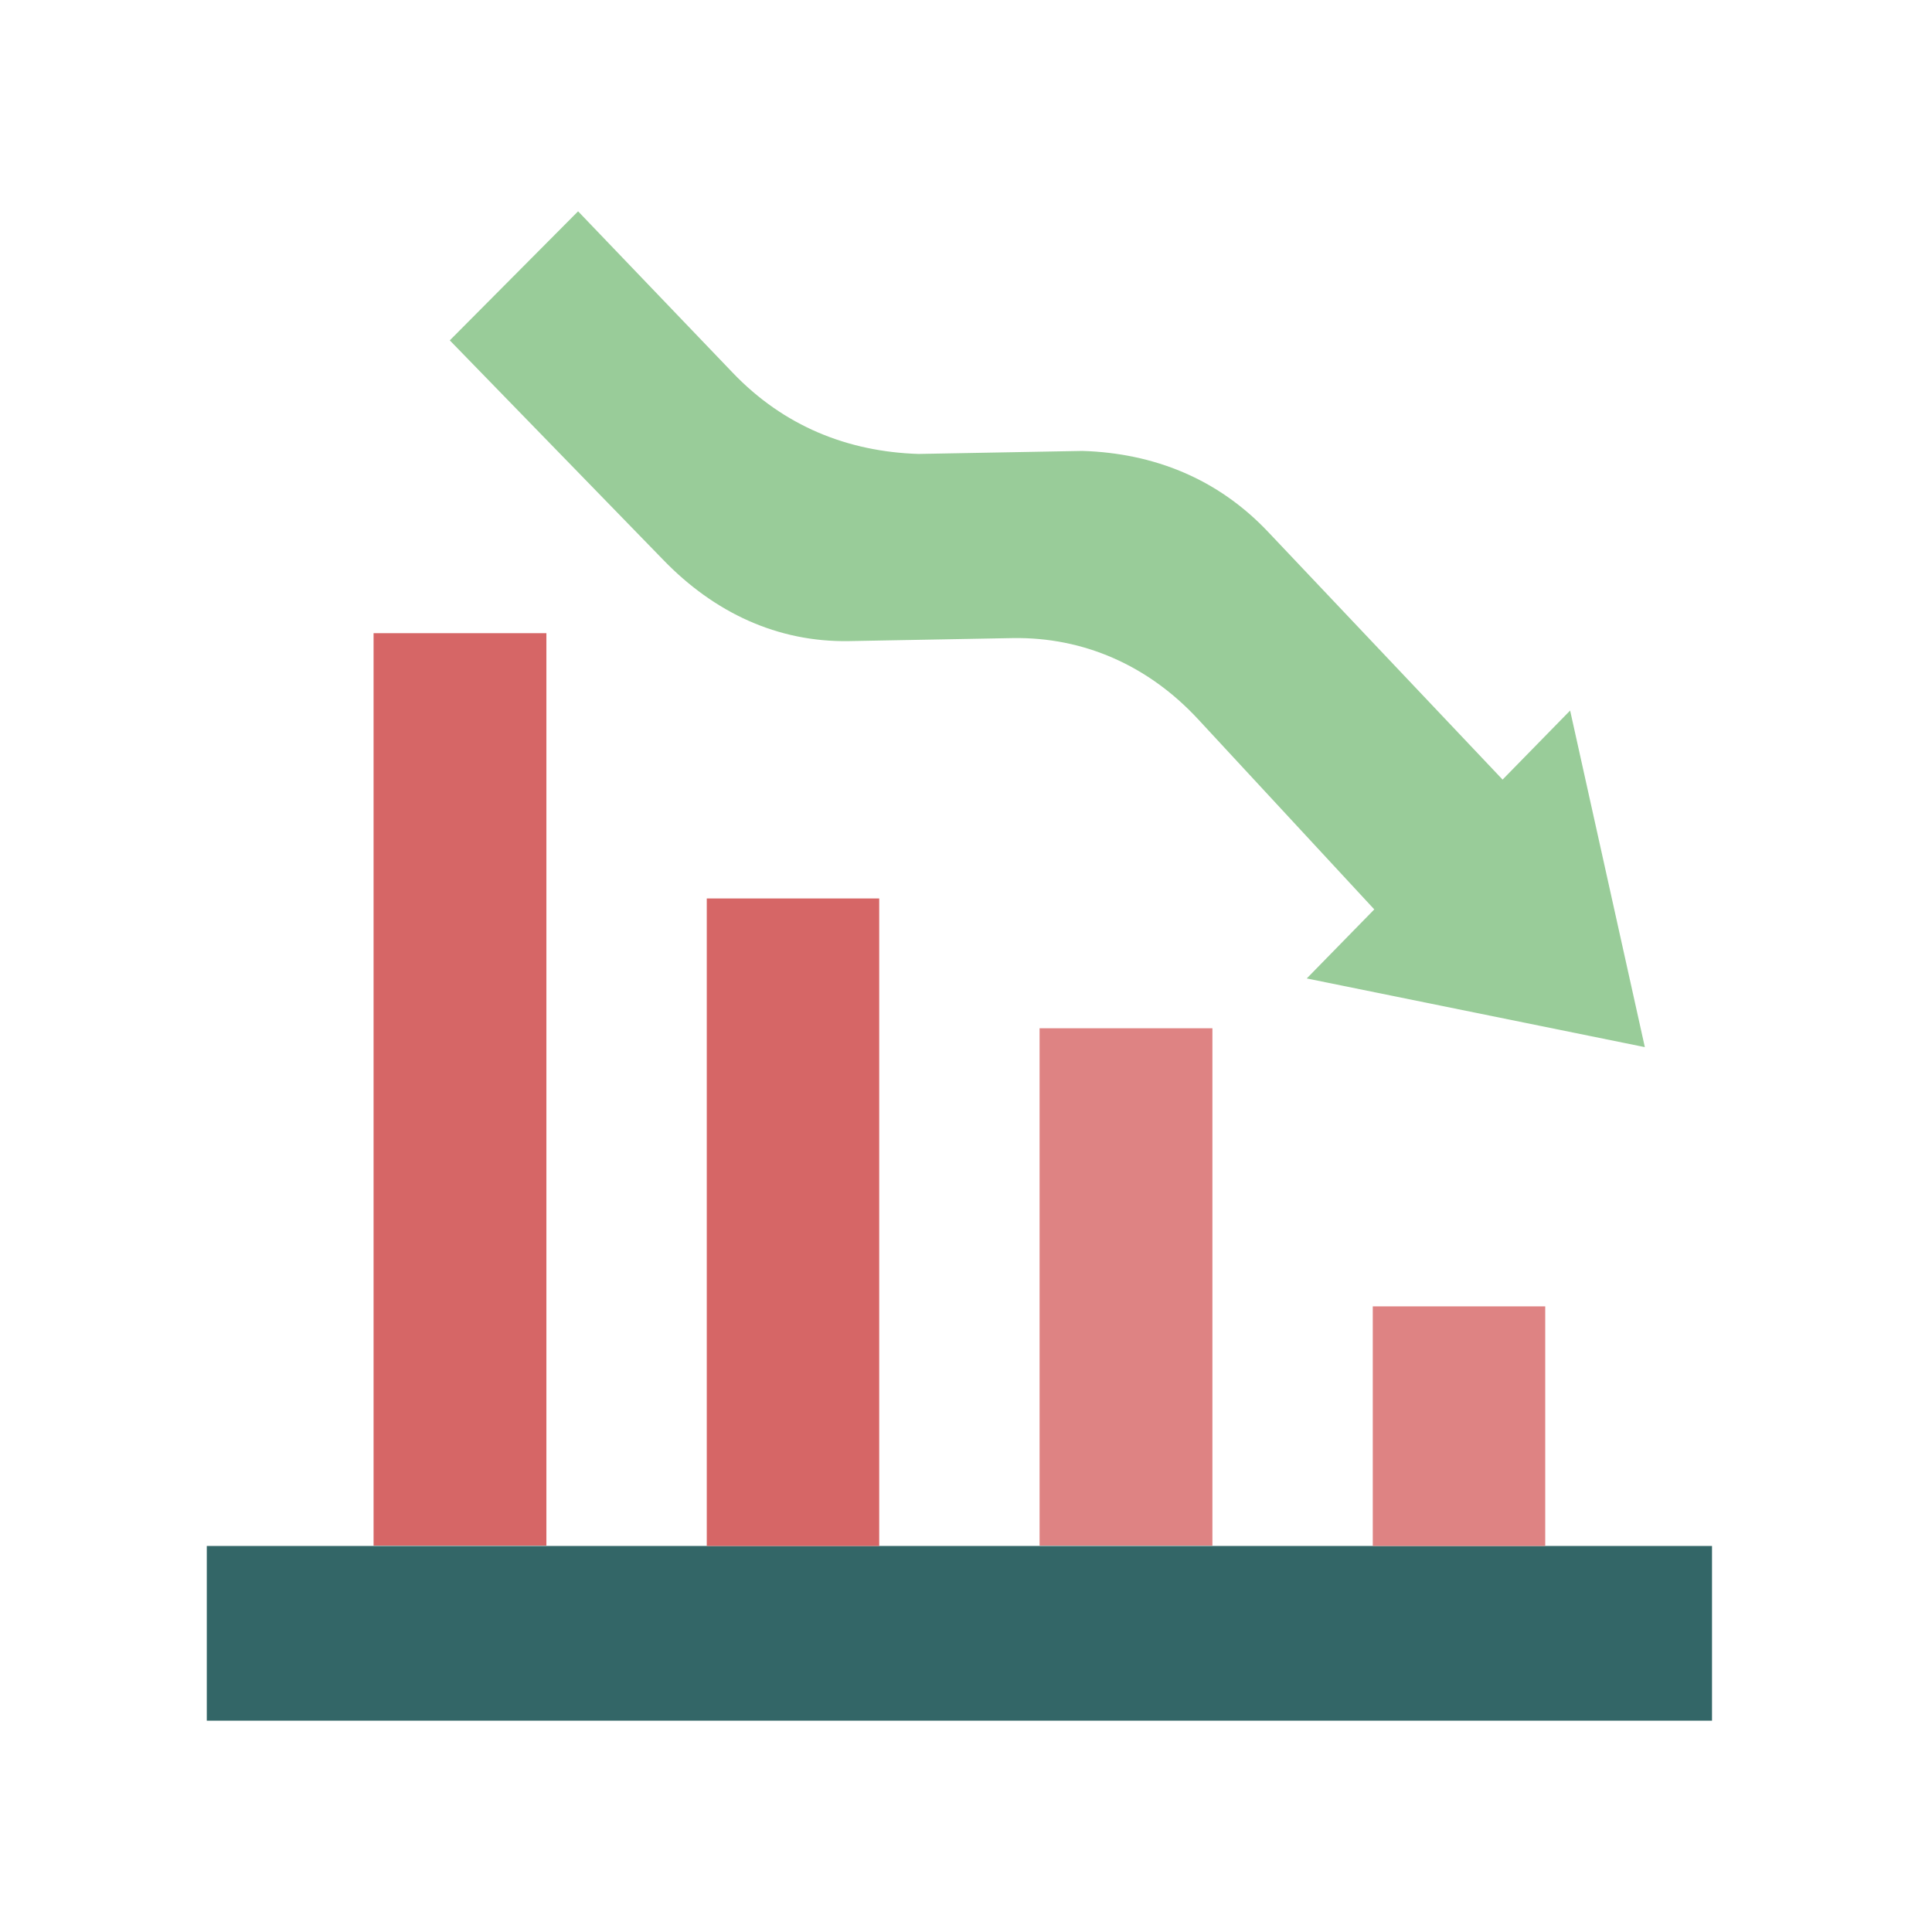
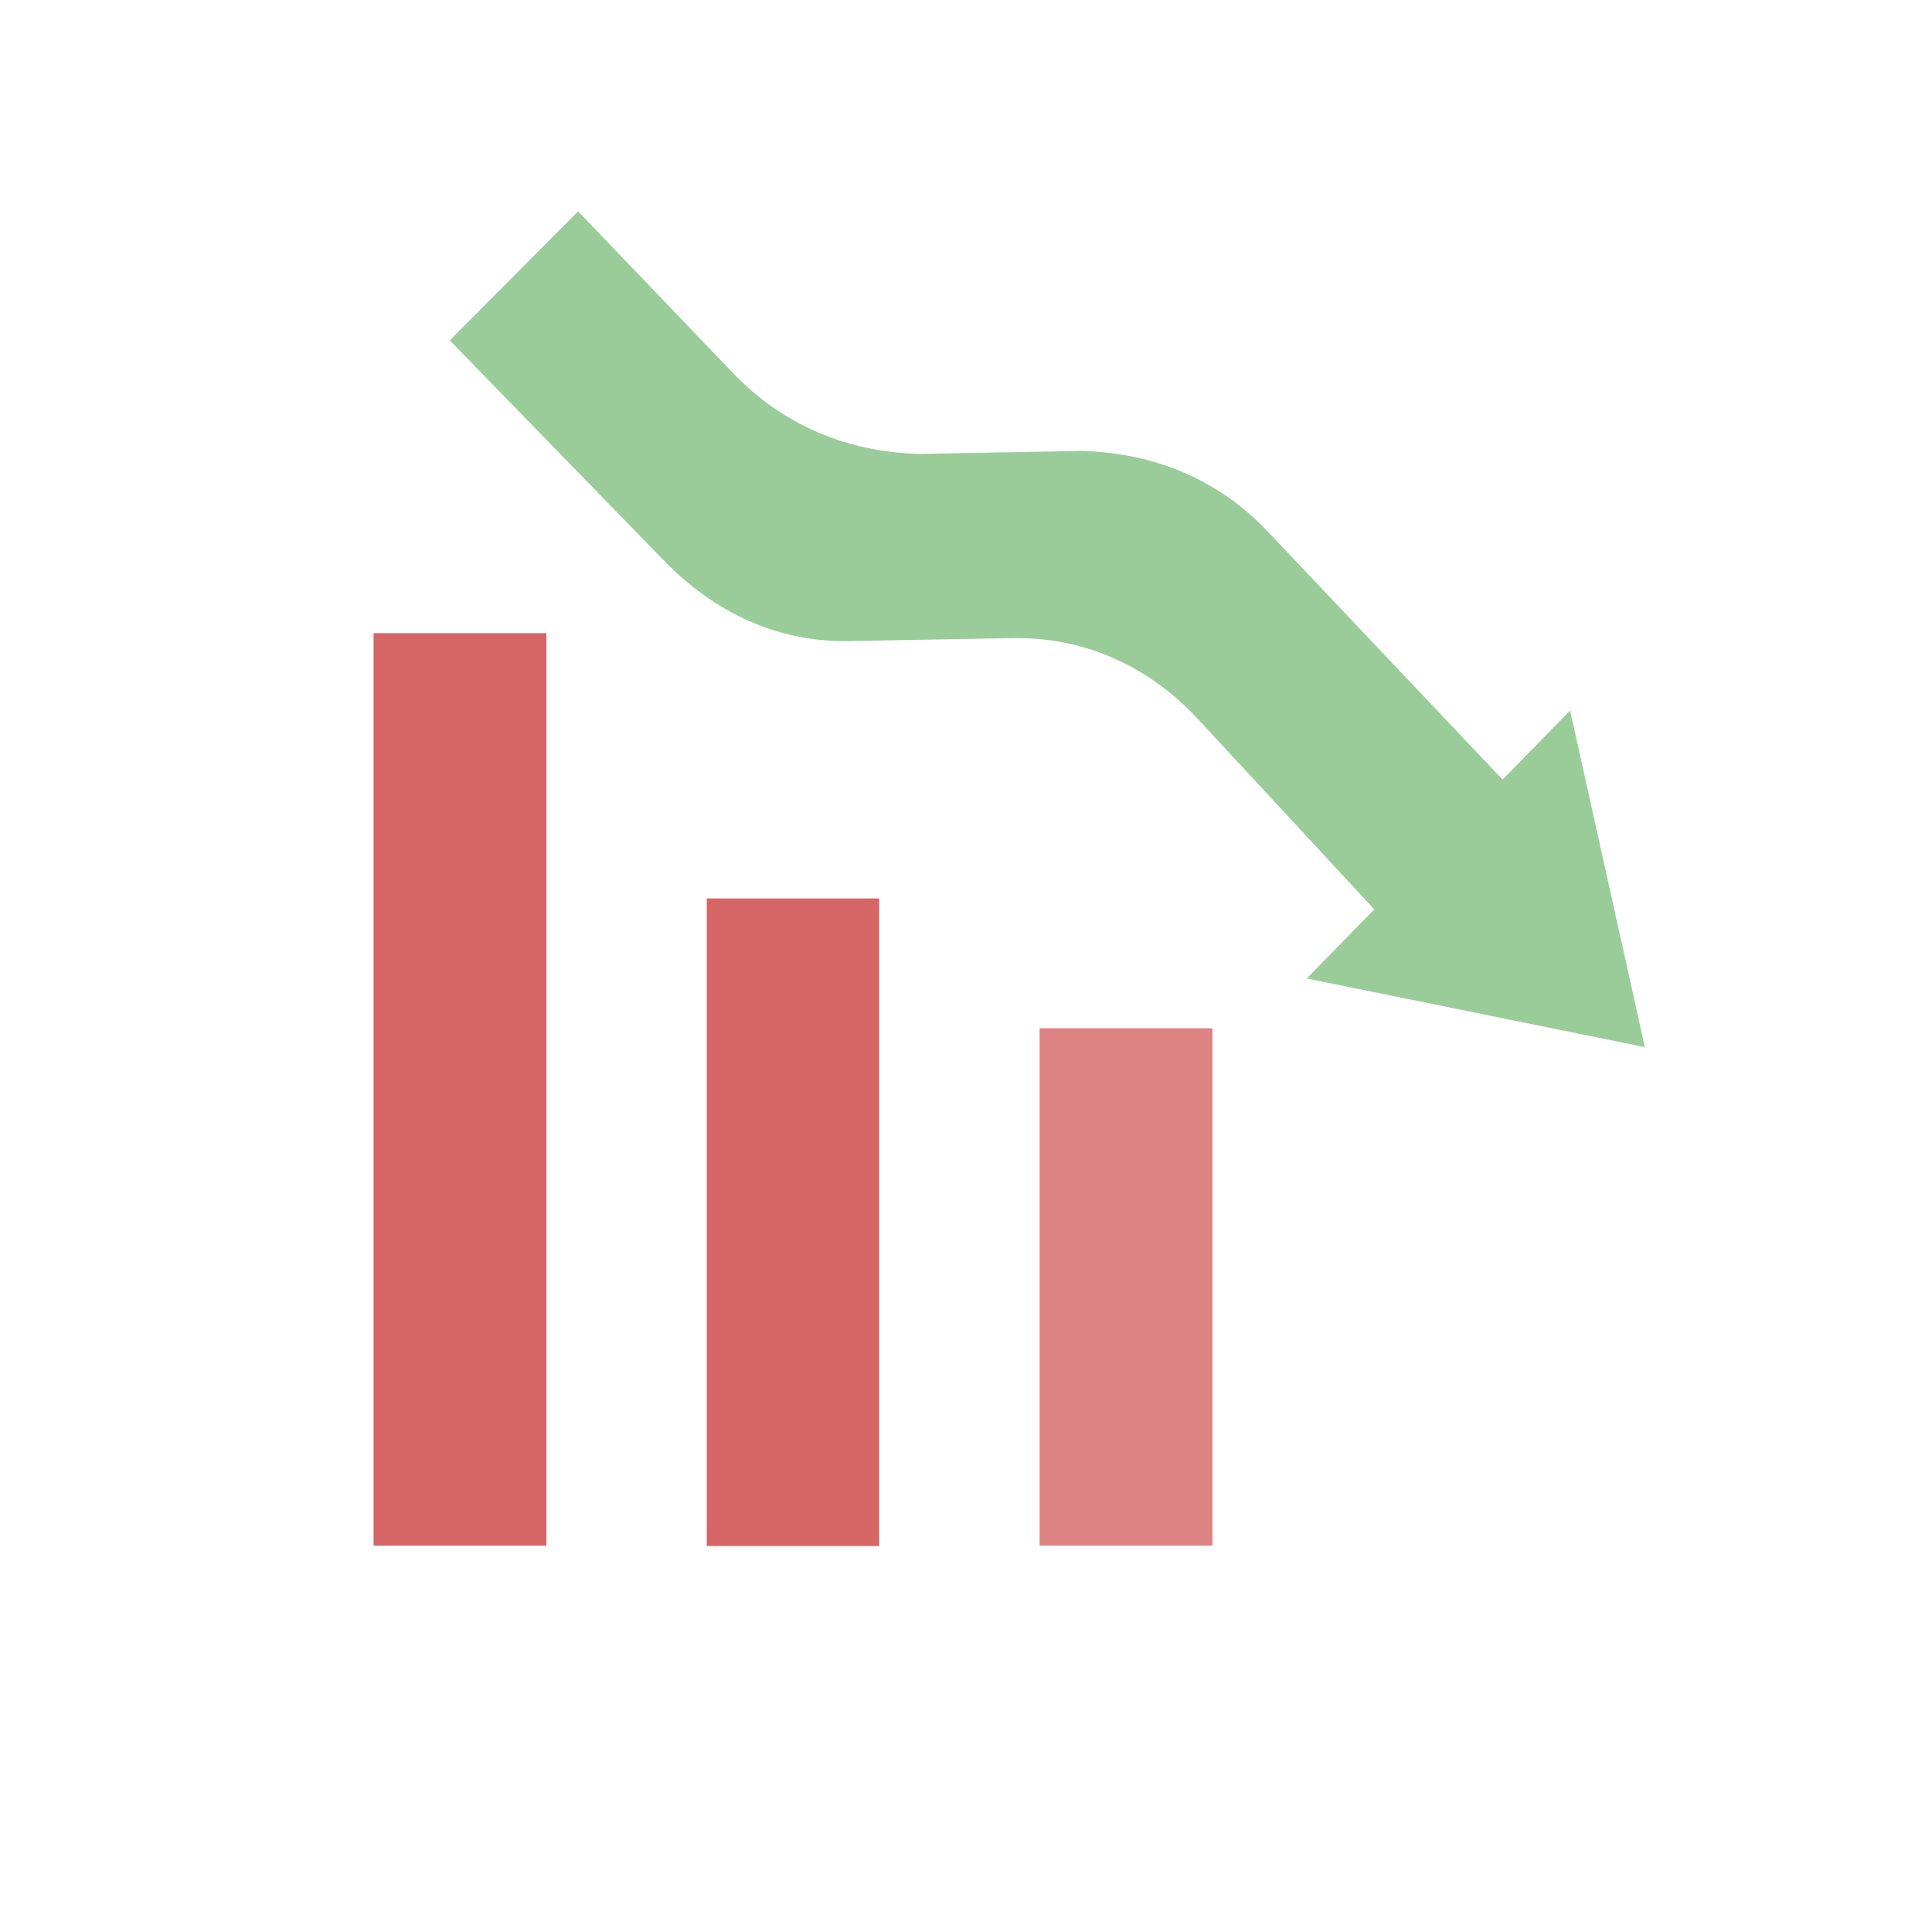
<svg xmlns="http://www.w3.org/2000/svg" id="Layer_1" enable-background="new 0 0 512 512" viewBox="0 0 512 512">
  <g clip-rule="evenodd" fill-rule="evenodd">
-     <path d="m54.8 409.7h398.9v46.3h-398.9z" fill="#336667" />
    <path d="m275.5 272.5h45.8v137.1h-45.8z" fill="#de8383" />
    <path d="m187.3 238.1h45.7v171.6h-45.7z" fill="#d66666" />
    <path d="m99 167.8h45.8v241.8h-45.8z" fill="#d66666" />
-     <path d="m363.8 346.2h45.7v63.5h-45.7z" fill="#de8383" />
    <path d="m153.2 56 41 42.8c13.5 14.1 30.4 20.9 49.2 21.5l43.5-.8c18.8.6 35.8 7.3 49.2 21.5l62.1 65.6 17.9-18.3 9.9 44.6 9.9 44.6-44.8-9.1-44.8-9.1 17.9-18.3-46.6-50.3c-13.3-14.4-30.5-21.9-49.2-21.6l-43.5.8c-18.8.3-35.6-7.5-49.2-21.6l-56.5-58.1z" fill="#9c9" />
  </g>
</svg>